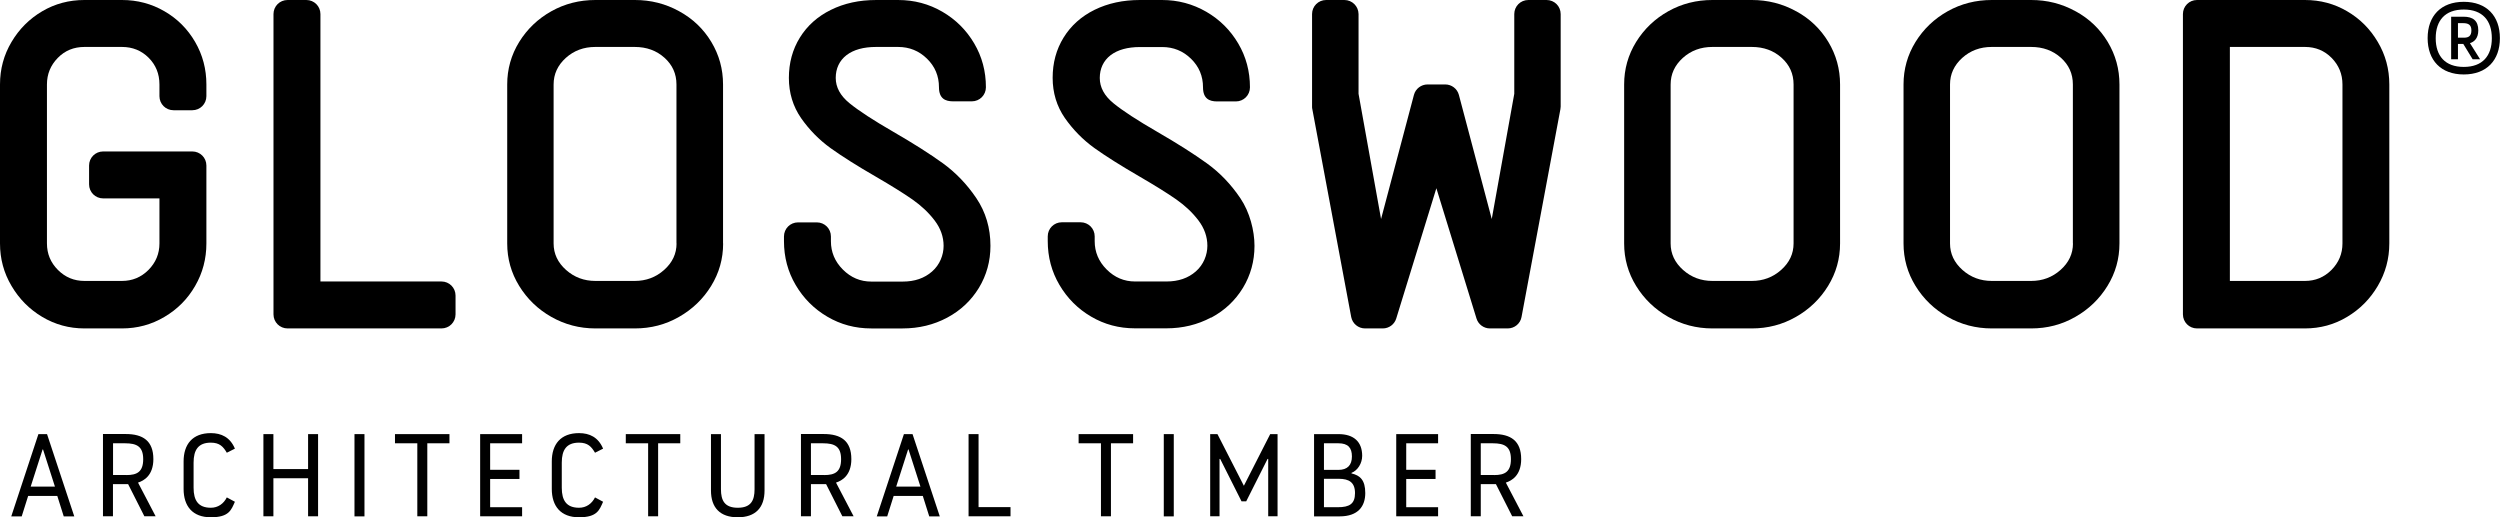
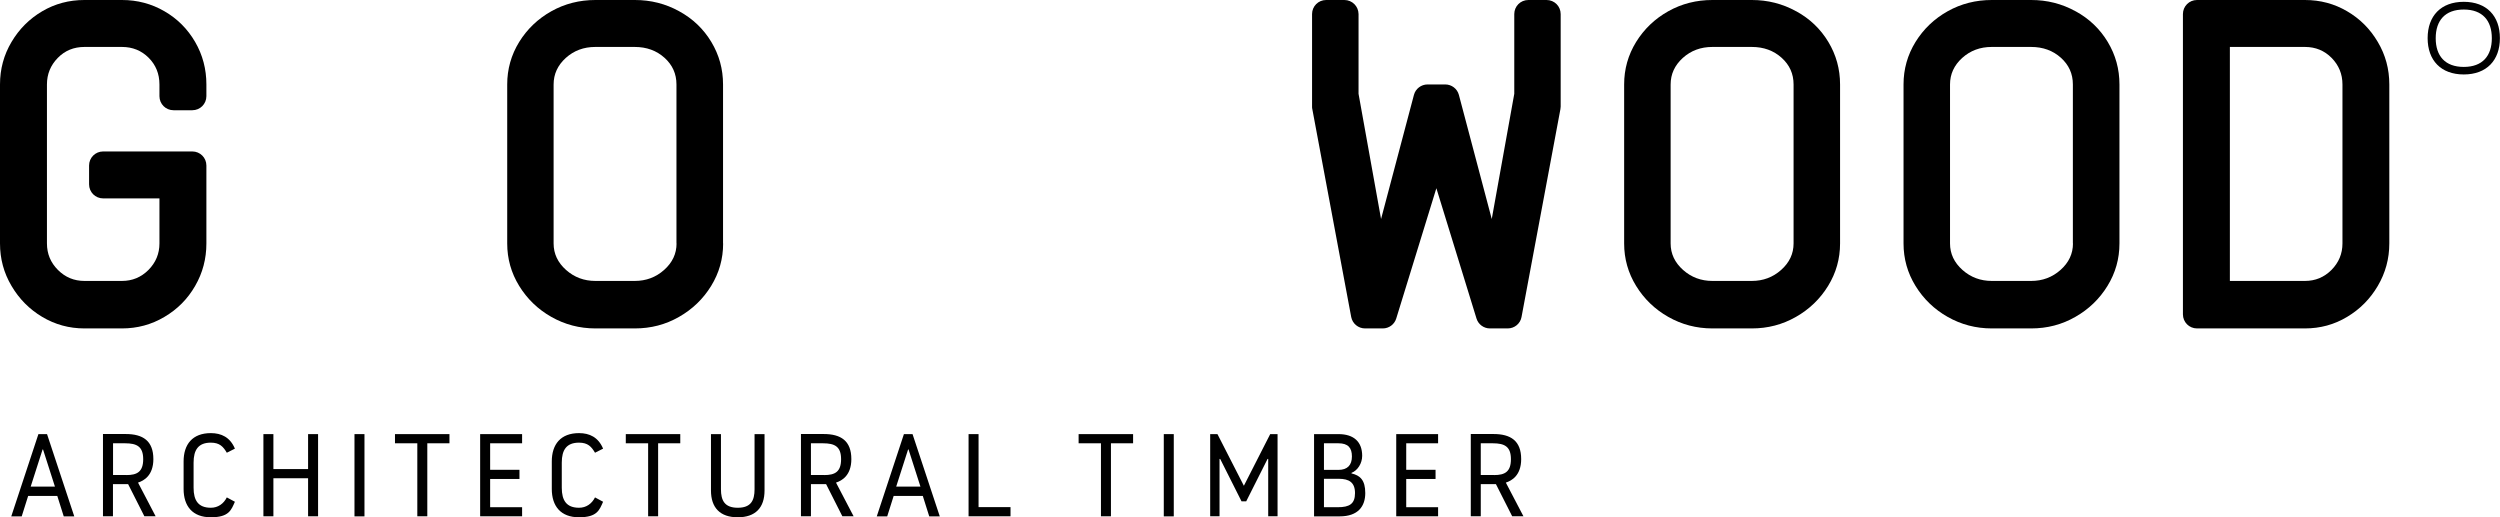
<svg xmlns="http://www.w3.org/2000/svg" id="Layer_1" version="1.1" viewBox="0 0 2753.3 569.7">
  <path d="M227.3,268.1v-85.8c0-8.6-6.9-15.5-15.5-15.5h-98.2c-8.6,0-15.5,6.9-15.5,15.5v20.7c0,8.6,6.9,15.5,15.5,15.5h62v49.6c0,11.4-4.1,21.1-12.1,29.2-8.1,8.1-17.8,12.1-29.2,12.1h-41.3c-11.4,0-21.1-4-29.2-12.1-8.1-8.1-12.1-17.8-12.1-29.2V93c0-11.4,4-21.1,11.9-29.2,7.9-8.1,17.7-12.1,29.4-12.1h41.3c11.7,0,21.5,4,29.4,11.9,7.9,7.9,11.9,17.7,11.9,29.4v12.9c0,8.6,6.9,15.5,15.5,15.5h20.7c8.6,0,15.5-6.9,15.5-15.5v-12.9c0-16.9-4.1-32.5-12.4-46.8-8.3-14.3-19.6-25.6-33.8-33.8-14.3-8.3-29.9-12.4-46.8-12.4h-41.3c-16.9,0-32.4,4.1-46.5,12.4-14.1,8.3-25.4,19.6-33.8,33.8C4.2,60.5,0,76.1,0,93v175.1c0,16.9,4.2,32.5,12.7,46.8,8.4,14.3,19.7,25.7,33.8,34.1,14.1,8.4,29.6,12.7,46.5,12.7h41.3c16.9,0,32.5-4.2,46.8-12.7,14.3-8.4,25.6-19.8,33.8-34.1,8.3-14.3,12.4-29.9,12.4-46.8Z" />
-   <path d="M486.2,310h-133.3V15.5c0-8.6-6.9-15.5-15.5-15.5h-20.7c-8.6,0-15.5,6.9-15.5,15.5v330.7c0,8.6,6.9,15.5,15.5,15.5h169.5c8.6,0,15.5-6.9,15.5-15.5v-20.7c0-8.6-6.9-15.5-15.5-15.5Z" />
  <path d="M796.3,268.1V93c0-16.9-4.3-32.5-12.9-46.8-8.6-14.3-20.4-25.6-35.4-33.8-15-8.3-31.3-12.4-48.8-12.4h-43.4c-17.6,0-33.8,4.1-48.6,12.4-14.8,8.3-26.6,19.6-35.4,33.8-8.8,14.3-13.2,29.9-13.2,46.8v175.1c0,16.9,4.4,32.5,13.2,46.8,8.8,14.3,20.6,25.7,35.4,34.1,14.8,8.4,31,12.7,48.6,12.7h43.4c17.6,0,33.8-4.2,48.6-12.7,14.8-8.4,26.6-19.8,35.4-34.1,8.8-14.3,13.2-29.9,13.2-46.8ZM745.1,268.1c0,11.4-4.6,21.1-13.7,29.2-9.1,8.1-19.9,12.1-32.3,12.1h-43.4c-12.4,0-23.2-4-32.3-12.1-9.1-8.1-13.7-17.8-13.7-29.2V93c0-11.4,4.5-21.1,13.4-29.2,9-8.1,19.8-12.1,32.5-12.1h43.4c13.1,0,24,4,32.8,11.9,8.8,7.9,13.2,17.7,13.2,29.4v175.1Z" />
-   <path d="M1090.8,270.7c0-19.6-5.2-37.1-15.5-52.4-10.3-15.3-22.7-28.2-36.9-38.5-14.3-10.3-32.5-21.9-54.5-34.6-22-12.7-38.1-23.2-48.3-31.5-10.2-8.3-15.2-17.6-15.2-27.9s4-19,11.9-25.1c7.9-6,18.8-9,32.5-9h24.3c12.4,0,23,4.3,31.8,12.9,8.8,8.6,13.2,19.1,13.2,31.5s6.9,15.5,15.5,15.5h20.7c8.6,0,15.5-6.9,15.5-15.5,0-17.6-4.3-33.7-12.9-48.3-8.6-14.6-20.3-26.3-35.1-34.9-14.8-8.6-31-12.9-48.6-12.9h-24.3c-18.6,0-35.2,3.6-49.9,10.9-14.6,7.2-26,17.4-34.1,30.5-8.1,13.1-12.1,27.9-12.1,44.4s4.5,31.3,13.4,44.2c9,12.9,19.8,23.9,32.5,33.1,12.7,9.1,29.3,19.6,49.6,31.3,17.2,10,30.7,18.4,40.6,25.3,9.8,6.9,18,14.6,24.5,23.2,6.5,8.6,9.8,17.9,9.8,27.9s-4.2,20.8-12.7,28.2c-8.4,7.4-19.2,11.1-32.3,11.1h-34.6c-12.1,0-22.5-4.4-31.3-13.2-8.8-8.8-13.2-19.2-13.2-31.3v-5.2c0-8.6-6.9-15.5-15.5-15.5h-20.7c-8.6,0-15.5,6.9-15.5,15.5v5.2c0,17.6,4.3,33.7,12.9,48.3,8.6,14.6,20.2,26.3,34.9,34.9,14.6,8.6,30.7,12.9,48.3,12.9h34.6c17.9,0,34.3-4,49.1-11.9,14.8-7.9,26.4-18.9,34.9-32.8,8.4-13.9,12.7-29.4,12.7-46.2Z" />
-   <path d="M1334,349.8c14.8-7.9,26.4-18.9,34.9-32.8,8.4-13.9,12.7-29.4,12.7-46.2s-5.2-37.1-15.5-52.4c-10.3-15.3-22.6-28.2-36.9-38.5-14.3-10.3-32.5-21.9-54.5-34.6-22-12.7-38.1-23.2-48.3-31.5-10.2-8.3-15.2-17.6-15.2-27.9s4-19,11.9-25.1c7.9-6,18.8-9,32.5-9h24.3c12.4,0,23,4.3,31.8,12.9,8.8,8.6,13.2,19.1,13.2,31.5s6.9,15.5,15.5,15.5h20.7c8.6,0,15.5-6.9,15.5-15.5,0-17.6-4.3-33.7-12.9-48.3-8.6-14.6-20.3-26.3-35.1-34.9C1313.5,4.3,1297.3,0,1279.7,0h-24.3c-18.6,0-35.2,3.6-49.9,10.8-14.6,7.2-26,17.4-34.1,30.5-8.1,13.1-12.1,27.9-12.1,44.4s4.5,31.3,13.4,44.2c9,12.9,19.8,23.9,32.5,33.1,12.7,9.1,29.3,19.5,49.6,31.3,17.2,10,30.7,18.4,40.6,25.3,9.8,6.9,18,14.6,24.5,23.2,6.5,8.6,9.8,17.9,9.8,27.9s-4.2,20.8-12.7,28.2c-8.4,7.4-19.2,11.1-32.3,11.1h-34.6c-12.1,0-22.5-4.4-31.3-13.2-8.8-8.8-13.2-19.2-13.2-31.3v-5.2c0-8.6-6.9-15.5-15.5-15.5h-20.7c-8.6,0-15.5,6.9-15.5,15.5v5.2c0,17.6,4.3,33.7,12.9,48.3,8.6,14.6,20.2,26.3,34.9,34.9,14.6,8.6,30.7,12.9,48.3,12.9h34.6c17.9,0,34.3-4,49.1-11.9Z" />
  <path d="M1703.3,0h-20.1c-8.6,0-15.5,6.9-15.5,15.5v87.8l-24.8,137.9-36.2-136.7c-1.8-6.8-8-11.5-15-11.5h-19.5c-7,0-13.2,4.7-15,11.5l-36.2,136.7-24.8-137.9V15.5C1496.1,6.9,1489.2,0,1480.6,0h-20.1c-8.6,0-15.5,6.9-15.5,15.5v101.9c0,1,0,1.9.3,2.9l42.8,228.8c1.4,7.3,7.8,12.6,15.2,12.6h19.6c6.8,0,12.8-4.4,14.8-10.9l44.2-143.5,44.2,143.5c2,6.5,8,10.9,14.8,10.9h19.6c7.5,0,13.9-5.3,15.2-12.6l42.8-228.8c.2-.9.3-1.9.3-2.9V15.5C1718.8,6.9,1711.9,0,1703.3,0Z" />
  <path d="M1978.1,12.4c-15-8.3-31.3-12.4-48.8-12.4h-43.4c-17.6,0-33.8,4.1-48.6,12.4-14.8,8.3-26.6,19.6-35.4,33.8-8.8,14.3-13.2,29.9-13.2,46.8v175.1c0,16.9,4.4,32.5,13.2,46.8,8.8,14.3,20.6,25.7,35.4,34.1,14.8,8.4,31,12.7,48.6,12.7h43.4c17.6,0,33.7-4.2,48.6-12.7,14.8-8.4,26.6-19.8,35.4-34.1,8.8-14.3,13.2-29.9,13.2-46.8V93c0-16.9-4.3-32.5-12.9-46.8-8.6-14.3-20.4-25.6-35.4-33.8ZM1975.3,268.1c0,11.4-4.6,21.1-13.7,29.2-9.1,8.1-19.9,12.1-32.3,12.1h-43.4c-12.4,0-23.2-4-32.3-12.1-9.1-8.1-13.7-17.8-13.7-29.2V93c0-11.4,4.5-21.1,13.4-29.2,9-8.1,19.8-12.1,32.6-12.1h43.4c13.1,0,24,4,32.8,11.9,8.8,7.9,13.2,17.7,13.2,29.4v175.1Z" />
  <path d="M2285.8,12.4c-15-8.3-31.3-12.4-48.8-12.4h-43.4c-17.6,0-33.8,4.1-48.6,12.4-14.8,8.3-26.6,19.6-35.4,33.8-8.8,14.3-13.2,29.9-13.2,46.8v175.1c0,16.9,4.4,32.5,13.2,46.8,8.8,14.3,20.6,25.7,35.4,34.1,14.8,8.4,31,12.7,48.6,12.7h43.4c17.6,0,33.8-4.2,48.6-12.7,14.8-8.4,26.6-19.8,35.4-34.1,8.8-14.3,13.2-29.9,13.2-46.8V93c0-16.9-4.3-32.5-12.9-46.8-8.6-14.3-20.4-25.6-35.4-33.8ZM2283,268.1c0,11.4-4.6,21.1-13.7,29.2-9.1,8.1-19.9,12.1-32.3,12.1h-43.4c-12.4,0-23.2-4-32.3-12.1-9.1-8.1-13.7-17.8-13.7-29.2V93c0-11.4,4.5-21.1,13.4-29.2,9-8.1,19.8-12.1,32.5-12.1h43.4c13.1,0,24,4,32.8,11.9,8.8,7.9,13.2,17.7,13.2,29.4v175.1Z" />
  <path d="M2584.9,12.4c-14.1-8.3-29.6-12.4-46.5-12.4h-118.8c-8.6,0-15.5,6.9-15.5,15.5v330.7c0,8.6,6.9,15.5,15.5,15.5h118.8c16.9,0,32.4-4.2,46.5-12.7,14.1-8.4,25.4-19.8,33.8-34.1,8.4-14.3,12.7-29.9,12.7-46.8V93c0-16.9-4.2-32.5-12.7-46.8-8.4-14.3-19.7-25.6-33.8-33.8ZM2579.8,268.1c0,11.4-4.1,21.1-12.1,29.2-8.1,8.1-17.8,12.1-29.2,12.1h-82.7V51.7h82.7c11.7,0,21.5,4.1,29.4,12.1,7.9,8.1,11.9,17.8,11.9,29.2v175.1Z" />
  <path d="M2713.4,2c-25.2,0-39.8,15.6-39.8,40s14.6,40,39.8,40,39.8-15.6,39.8-40-14.6-40-39.8-40ZM2713.4,73.7c-20.6,0-30.9-12.1-30.9-31.6s10.3-31.6,30.9-31.6,30.9,12.1,30.9,31.6-10.3,31.6-30.9,31.6Z" />
-   <path d="M2729.4,33.5c0-10.8-6-15.1-16.2-15.1h-13.7v46.9h7.5v-16.9h5.9l10.3,16.9h8.2l-11.2-17.8c4.4-1.2,9.2-5.2,9.2-14ZM2713.8,41.5h-6.8v-16h5.9c5.7,0,8.9,2,8.9,8s-3,8-8,8Z" />
  <path d="M42.3,478.1l-29.9,90.6h11.5l7.1-22.5h32.1l7.1,22.5h11.6l-30-90.6h-9.6ZM33.8,535.9l13.1-40.9h.5l13.1,40.9h-26.7Z" />
  <path d="M168.9,505.6c0-20.1-11.5-27.6-30.4-27.6h-25.1v90.6h11v-35.4h16.7l17.9,35.4h12.4l-19.4-37.1c6.5-2.1,16.9-7.9,16.9-25.9ZM139.2,523.1h-14.7v-34.9h13.3c12.9,0,19.9,3.6,19.9,17.5s-6.7,17.5-18.5,17.5Z" />
  <path d="M232.2,487.5c9.8,0,13.7,4.5,17.6,11.1l8.9-4.5c-5.3-12.6-15-17.1-26.5-17.1-20.2,0-30,12.3-30,31.2v30.3c0,18.9,9.8,31.2,30,31.2s22.5-8.2,26.5-17.1l-8.9-4.8c-3.5,7-9.7,11.4-17.6,11.4-13.8,0-19-8-19-22v-27.7c0-14,5.2-22,19-22Z" />
  <polygon points="339.3 516.6 301.1 516.6 301.1 478.1 290.1 478.1 290.1 568.6 301.1 568.6 301.1 526.7 339.3 526.7 339.3 568.6 350.3 568.6 350.3 478.1 339.3 478.1 339.3 516.6" />
  <rect x="390.4" y="478.1" width="11" height="90.6" />
  <polygon points="435 488.2 459.6 488.2 459.6 568.6 470.6 568.6 470.6 488.2 495 488.2 495 478.1 435 478.1 435 488.2" />
  <polygon points="528.8 568.6 575 568.6 575 558.6 539.8 558.6 539.8 527.5 572.1 527.5 572.1 517.4 539.8 517.4 539.8 488.2 575 488.2 575 478.1 528.8 478.1 528.8 568.6" />
  <path d="M637.7,487.5c9.8,0,13.7,4.5,17.6,11.1l8.9-4.5c-5.3-12.6-15-17.1-26.5-17.1-20.2,0-30,12.3-30,31.2v30.3c0,18.9,9.8,31.2,30,31.2s22.5-8.2,26.5-17.1l-8.9-4.8c-3.5,7-9.7,11.4-17.6,11.4-13.8,0-19-8-19-22v-27.7c0-14,5.2-22,19-22Z" />
  <polygon points="689.2 488.2 713.8 488.2 713.8 568.6 724.8 568.6 724.8 488.2 749.2 488.2 749.2 478.1 689.2 478.1 689.2 488.2" />
  <path d="M831,538.9c0,12.2-3.9,20.3-18.5,20.3s-18.5-8.2-18.5-20.3v-60.8h-11v62.1c0,18.9,10,29.5,29.5,29.5s29.5-10.6,29.5-29.5v-62.1h-11v60.8Z" />
  <path d="M937.6,505.6c0-20.1-11.5-27.6-30.4-27.6h-25.1v90.6h11v-35.4h16.7l17.9,35.4h12.4l-19.4-37.1c6.5-2.1,16.9-7.9,16.9-25.9ZM907.8,523.1h-14.7v-34.9h13.3c12.9,0,19.9,3.6,19.9,17.5s-6.7,17.5-18.5,17.5Z" />
  <path d="M995.5,478.1l-29.9,90.6h11.5l7.1-22.5h32.1l7.1,22.5h11.6l-30-90.6h-9.6ZM987,535.9l13.1-40.9h.5l13.1,40.9h-26.7Z" />
  <polygon points="1077.7 478.1 1066.7 478.1 1066.7 568.6 1112.9 568.6 1112.9 558.5 1077.7 558.5 1077.7 478.1" />
  <polygon points="1187.9 488.2 1212.5 488.2 1212.5 568.6 1223.5 568.6 1223.5 488.2 1247.9 488.2 1247.9 478.1 1187.9 478.1 1187.9 488.2" />
  <rect x="1281.7" y="478.1" width="11" height="90.6" />
  <polygon points="1369.9 535 1340.8 478.1 1332.8 478.1 1332.8 568.6 1343.1 568.6 1343.1 505.4 1343.8 505.4 1367.3 552.1 1372.5 552.1 1396 505.4 1396.7 505.4 1396.7 568.6 1407 568.6 1407 478.1 1398.9 478.1 1369.9 535" />
  <path d="M1488.4,521.3v-.5c6.9-2.7,11.8-10.6,11.8-18.8,0-15.3-9.1-23.9-26.1-23.9h-26.9v90.6h28.1c20.7,0,28.3-11.4,28.3-25.7s-5.7-19.4-15.1-21.6ZM1458.1,488.2h15.9c10.7,0,14.9,5,14.9,14.5s-4.9,14.8-14.9,14.8h-15.9v-29.2ZM1473.5,558.6h-15.4v-31.3h16.3c11.3,0,17.9,3.9,17.9,15.8s-6.2,15.5-18.8,15.5Z" />
  <polygon points="1537.7 568.6 1583.8 568.6 1583.8 558.6 1548.7 558.6 1548.7 527.5 1581 527.5 1581 517.4 1548.7 517.4 1548.7 488.2 1583.8 488.2 1583.8 478.1 1537.7 478.1 1537.7 568.6" />
  <path d="M1675.3,505.6c0-20.1-11.5-27.6-30.4-27.6h-25.1v90.6h11v-35.4h16.7l17.9,35.4h12.4l-19.4-37.1c6.5-2.1,16.9-7.9,16.9-25.9ZM1645.5,523.1h-14.7v-34.9h13.3c12.9,0,19.9,3.6,19.9,17.5s-6.7,17.5-18.5,17.5Z" />
</svg>